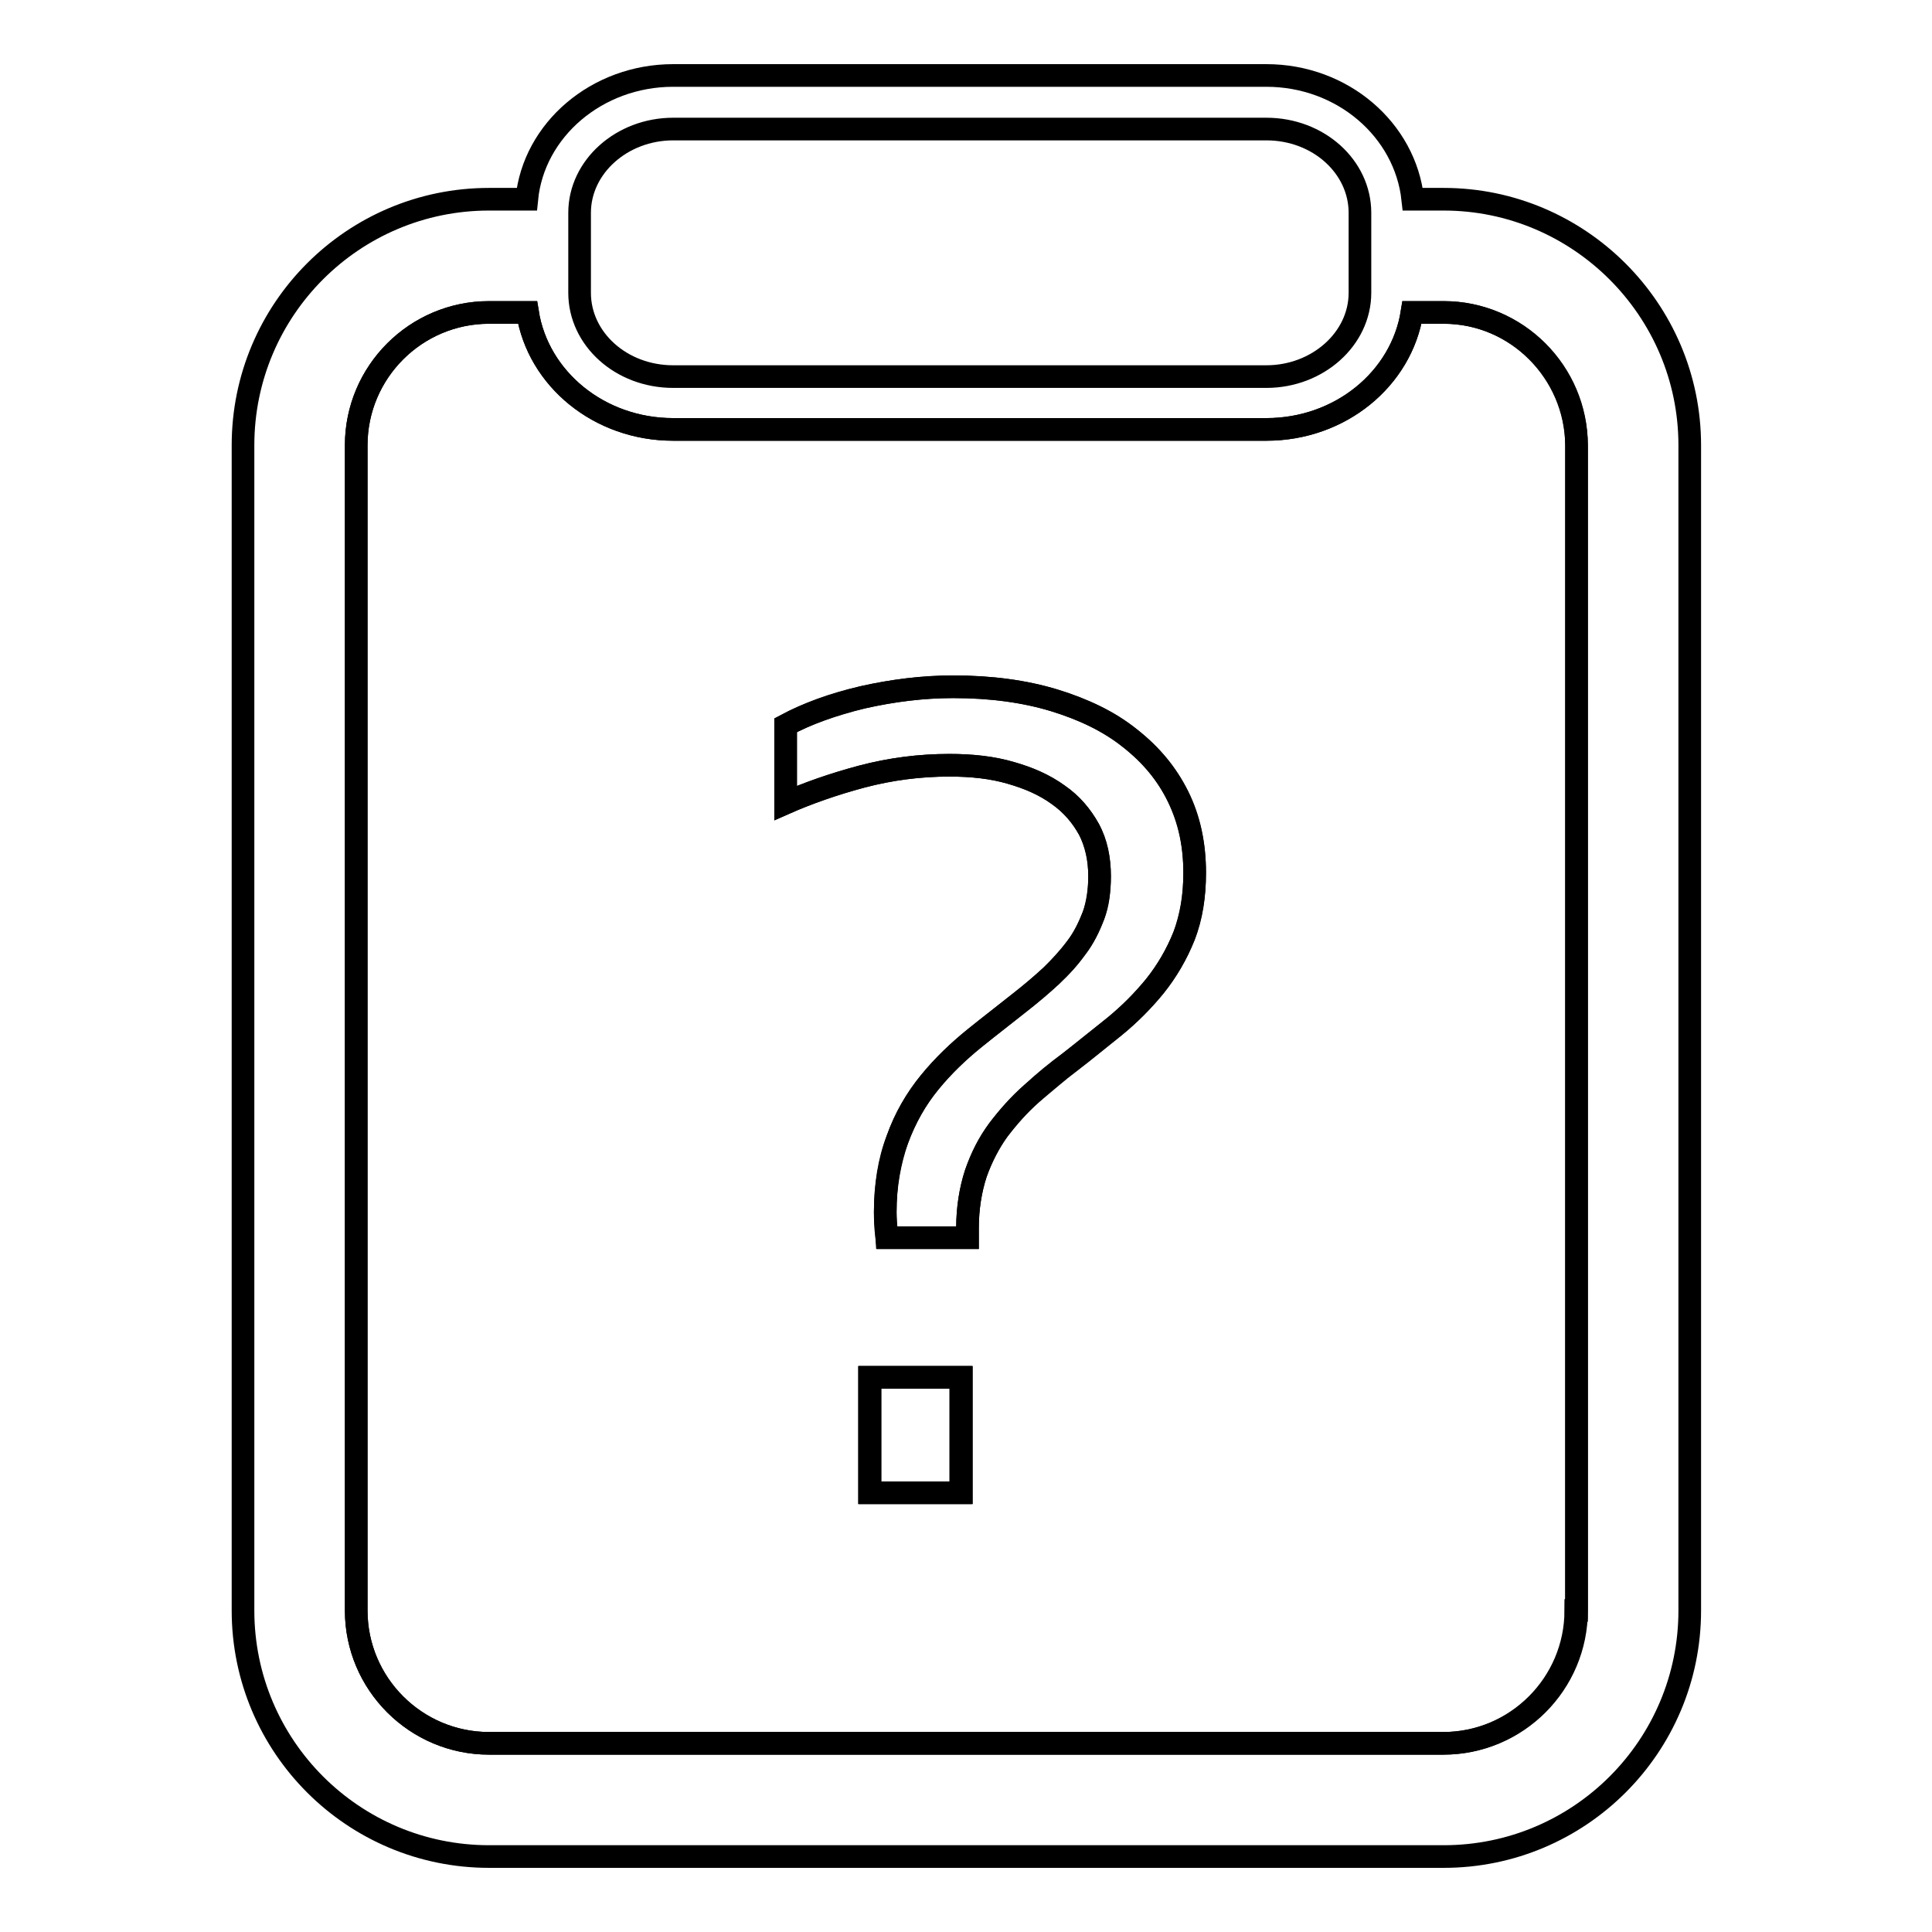
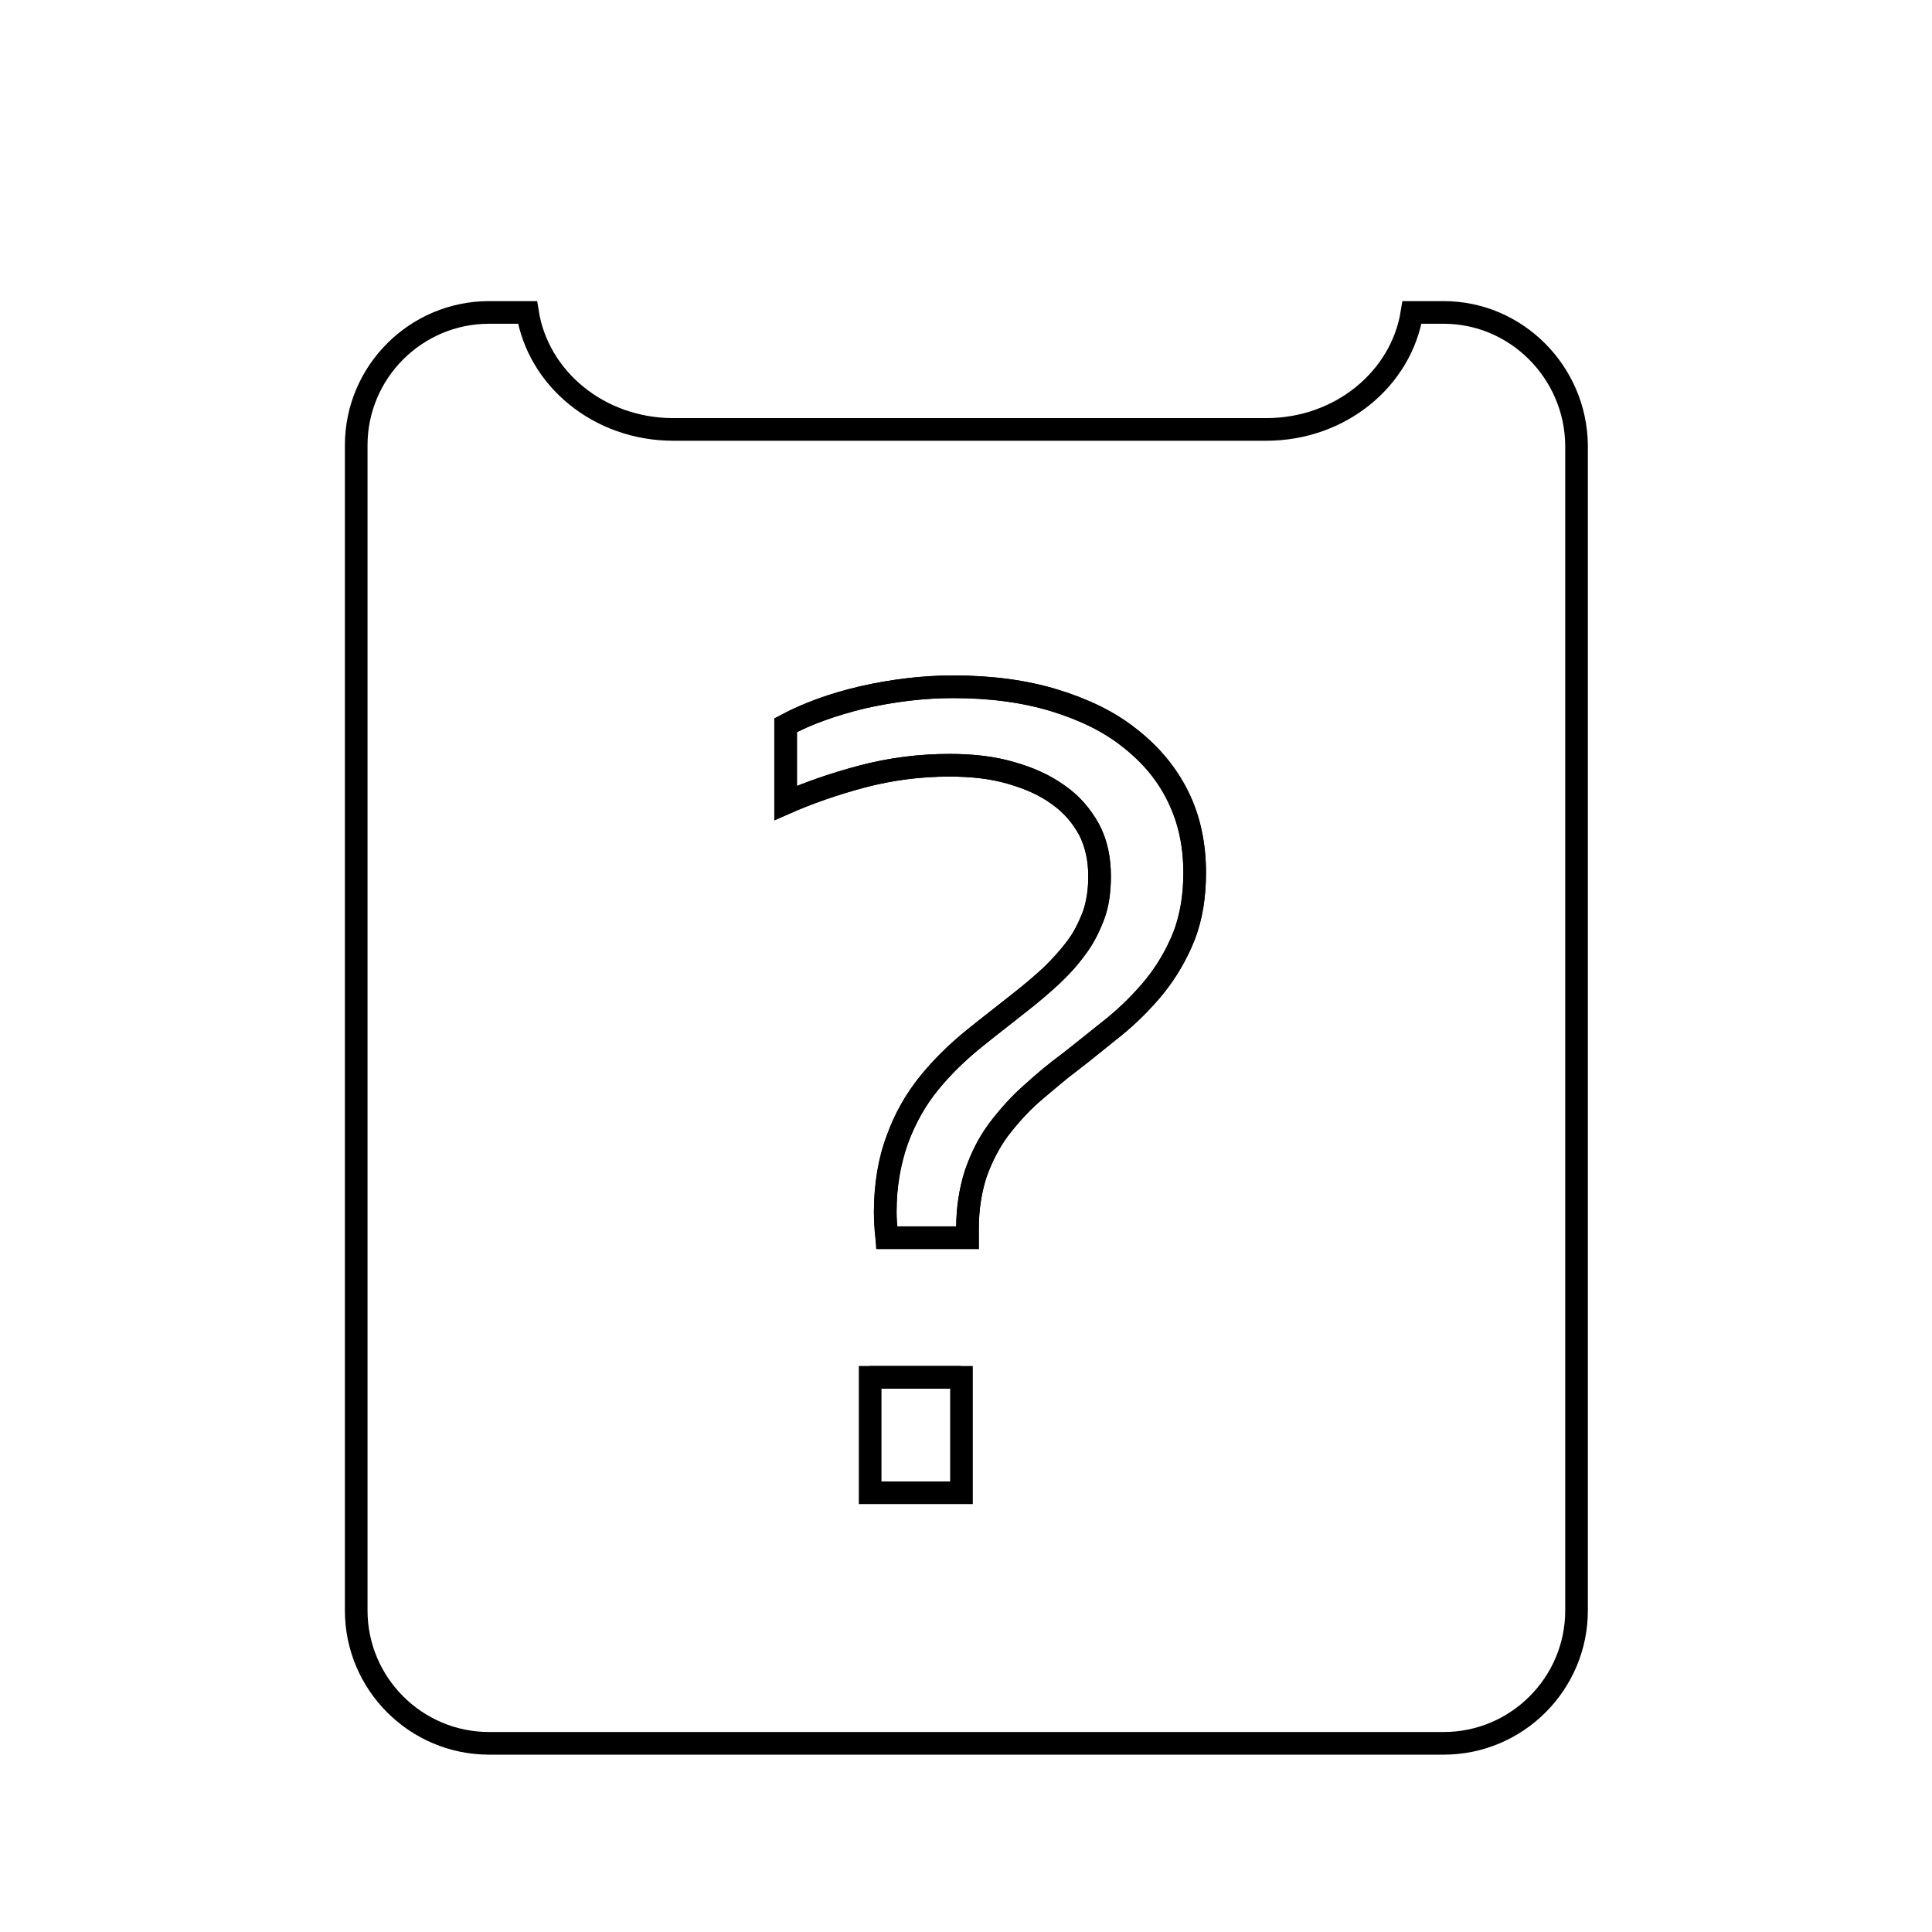
<svg xmlns="http://www.w3.org/2000/svg" version="1.1" x="0px" y="0px" viewBox="0 0 256 256" enable-background="new 0 0 256 256" xml:space="preserve">
  <g>
    <g>
      <path stroke-width="3" fill-opacity="0" stroke="#000000" d="M191.3,41.4h-4.2c-1.4,8.8-9.5,15.5-19.3,15.5H89.2c-9.8,0-17.9-6.7-19.3-15.5h-5.1c-9.7,0-17.6,7.9-17.6,17.6v154.4c0,9.7,7.9,17.6,17.6,17.6h126.5c9.7,0,17.6-7.9,17.6-17.6V59C208.8,49.3,200.9,41.4,191.3,41.4z M127.4,197.8h-12.1v-15.3h12.1V197.8z M156.9,124c-1,2.5-2.3,4.7-3.9,6.7c-1.6,2-3.4,3.7-5.3,5.3c-2,1.6-3.9,3.2-5.9,4.7c-1.7,1.3-3.4,2.8-5.1,4.2c-1.7,1.5-3.1,3.1-4.4,4.8c-1.3,1.7-2.3,3.7-3,5.8s-1.1,4.6-1.1,7.2v1.3h-10.7c-0.1-1.5-0.2-2.7-0.2-3.4c0-3.5,0.5-6.8,1.6-9.6c1-2.9,2.5-5.4,4.3-7.6c1.8-2.2,3.8-4.1,5.9-5.8c2.1-1.7,4.2-3.3,6.2-4.9c1.4-1.1,2.7-2.2,4-3.4c1.3-1.2,2.4-2.4,3.3-3.7c1-1.3,1.7-2.7,2.3-4.3c0.6-1.5,0.8-3.3,0.8-5.2c0-2.3-0.5-4.4-1.4-6.2c-1-1.8-2.3-3.4-4.1-4.6c-1.8-1.3-3.8-2.2-6.3-2.9c-2.4-0.7-5.1-1-8.1-1c-3.9,0-7.8,0.5-11.6,1.5c-3.8,1-7.2,2.2-10.1,3.5V96.1c2.8-1.5,6.2-2.7,10.2-3.7c4-0.9,8-1.4,12-1.4c5,0,9.4,0.6,13.4,1.8c3.9,1.2,7.3,2.8,10,5c2.8,2.2,4.9,4.7,6.4,7.8s2.2,6.4,2.2,10.1C158.3,118.8,157.8,121.5,156.9,124z" />
-       <path stroke-width="3" fill-opacity="0" stroke="#000000" d="M191.3,26.4h-4.1c-1-9.2-9.3-16.4-19.4-16.4H89.2c-10.1,0-18.5,7.2-19.4,16.4h-5c-18,0-32.6,14.6-32.6,32.6v154.4c0,18,14.6,32.6,32.6,32.6h126.5c18,0,32.6-14.6,32.6-32.6V59C223.9,41,209.2,26.4,191.3,26.4z M76.8,28.2c0-6.1,5.6-11.1,12.4-11.1h78.6c6.9,0,12.4,5,12.4,11.1v10.6c0,6.1-5.6,11.1-12.4,11.1H89.2c-6.9,0-12.4-5-12.4-11.1L76.8,28.2L76.8,28.2z M208.8,213.4c0,9.7-7.9,17.6-17.6,17.6H64.8c-9.7,0-17.6-7.9-17.6-17.6V59c0-9.7,7.9-17.6,17.6-17.6h5.1c1.4,8.8,9.5,15.5,19.3,15.5h78.6c9.8,0,17.9-6.7,19.3-15.5h4.2c9.7,0,17.6,7.9,17.6,17.6V213.4L208.8,213.4z" />
-       <path stroke-width="3" fill-opacity="0" stroke="#000000" d="M115.2,182.5h12.1v15.3h-12.1V182.5z" />
+       <path stroke-width="3" fill-opacity="0" stroke="#000000" d="M115.2,182.5h12.1h-12.1V182.5z" />
      <path stroke-width="3" fill-opacity="0" stroke="#000000" d="M149.7,97.8c-2.8-2.2-6.1-3.8-10-5c-3.9-1.2-8.4-1.8-13.4-1.8c-4,0-8,0.5-12,1.4c-4,0.9-7.4,2.2-10.2,3.7v10.3c3-1.3,6.4-2.5,10.1-3.5c3.8-1,7.6-1.5,11.6-1.5c3,0,5.7,0.3,8.1,1s4.5,1.6,6.3,2.9c1.8,1.3,3.1,2.8,4.1,4.6c1,1.8,1.4,3.9,1.4,6.2c0,1.9-0.3,3.7-0.8,5.2c-0.6,1.5-1.3,3-2.3,4.3c-1,1.3-2.1,2.5-3.3,3.7c-1.3,1.2-2.6,2.3-4,3.4c-2,1.6-4.1,3.2-6.2,4.9c-2.1,1.7-4.1,3.6-5.9,5.8c-1.8,2.2-3.2,4.7-4.3,7.6c-1,2.9-1.6,6.1-1.6,9.6c0,0.8,0,1.9,0.2,3.4h10.7v-1.3c0-2.6,0.4-5,1.1-7.2c0.8-2.2,1.8-4.1,3-5.8c1.3-1.7,2.7-3.3,4.4-4.8c1.6-1.5,3.3-2.9,5.1-4.2c2-1.6,4-3.2,5.9-4.7c2-1.6,3.7-3.4,5.3-5.3c1.6-2,2.9-4.2,3.9-6.7s1.4-5.3,1.4-8.4c0-3.7-0.7-7.1-2.2-10.1C154.6,102.5,152.5,100,149.7,97.8z" />
    </g>
  </g>
</svg>